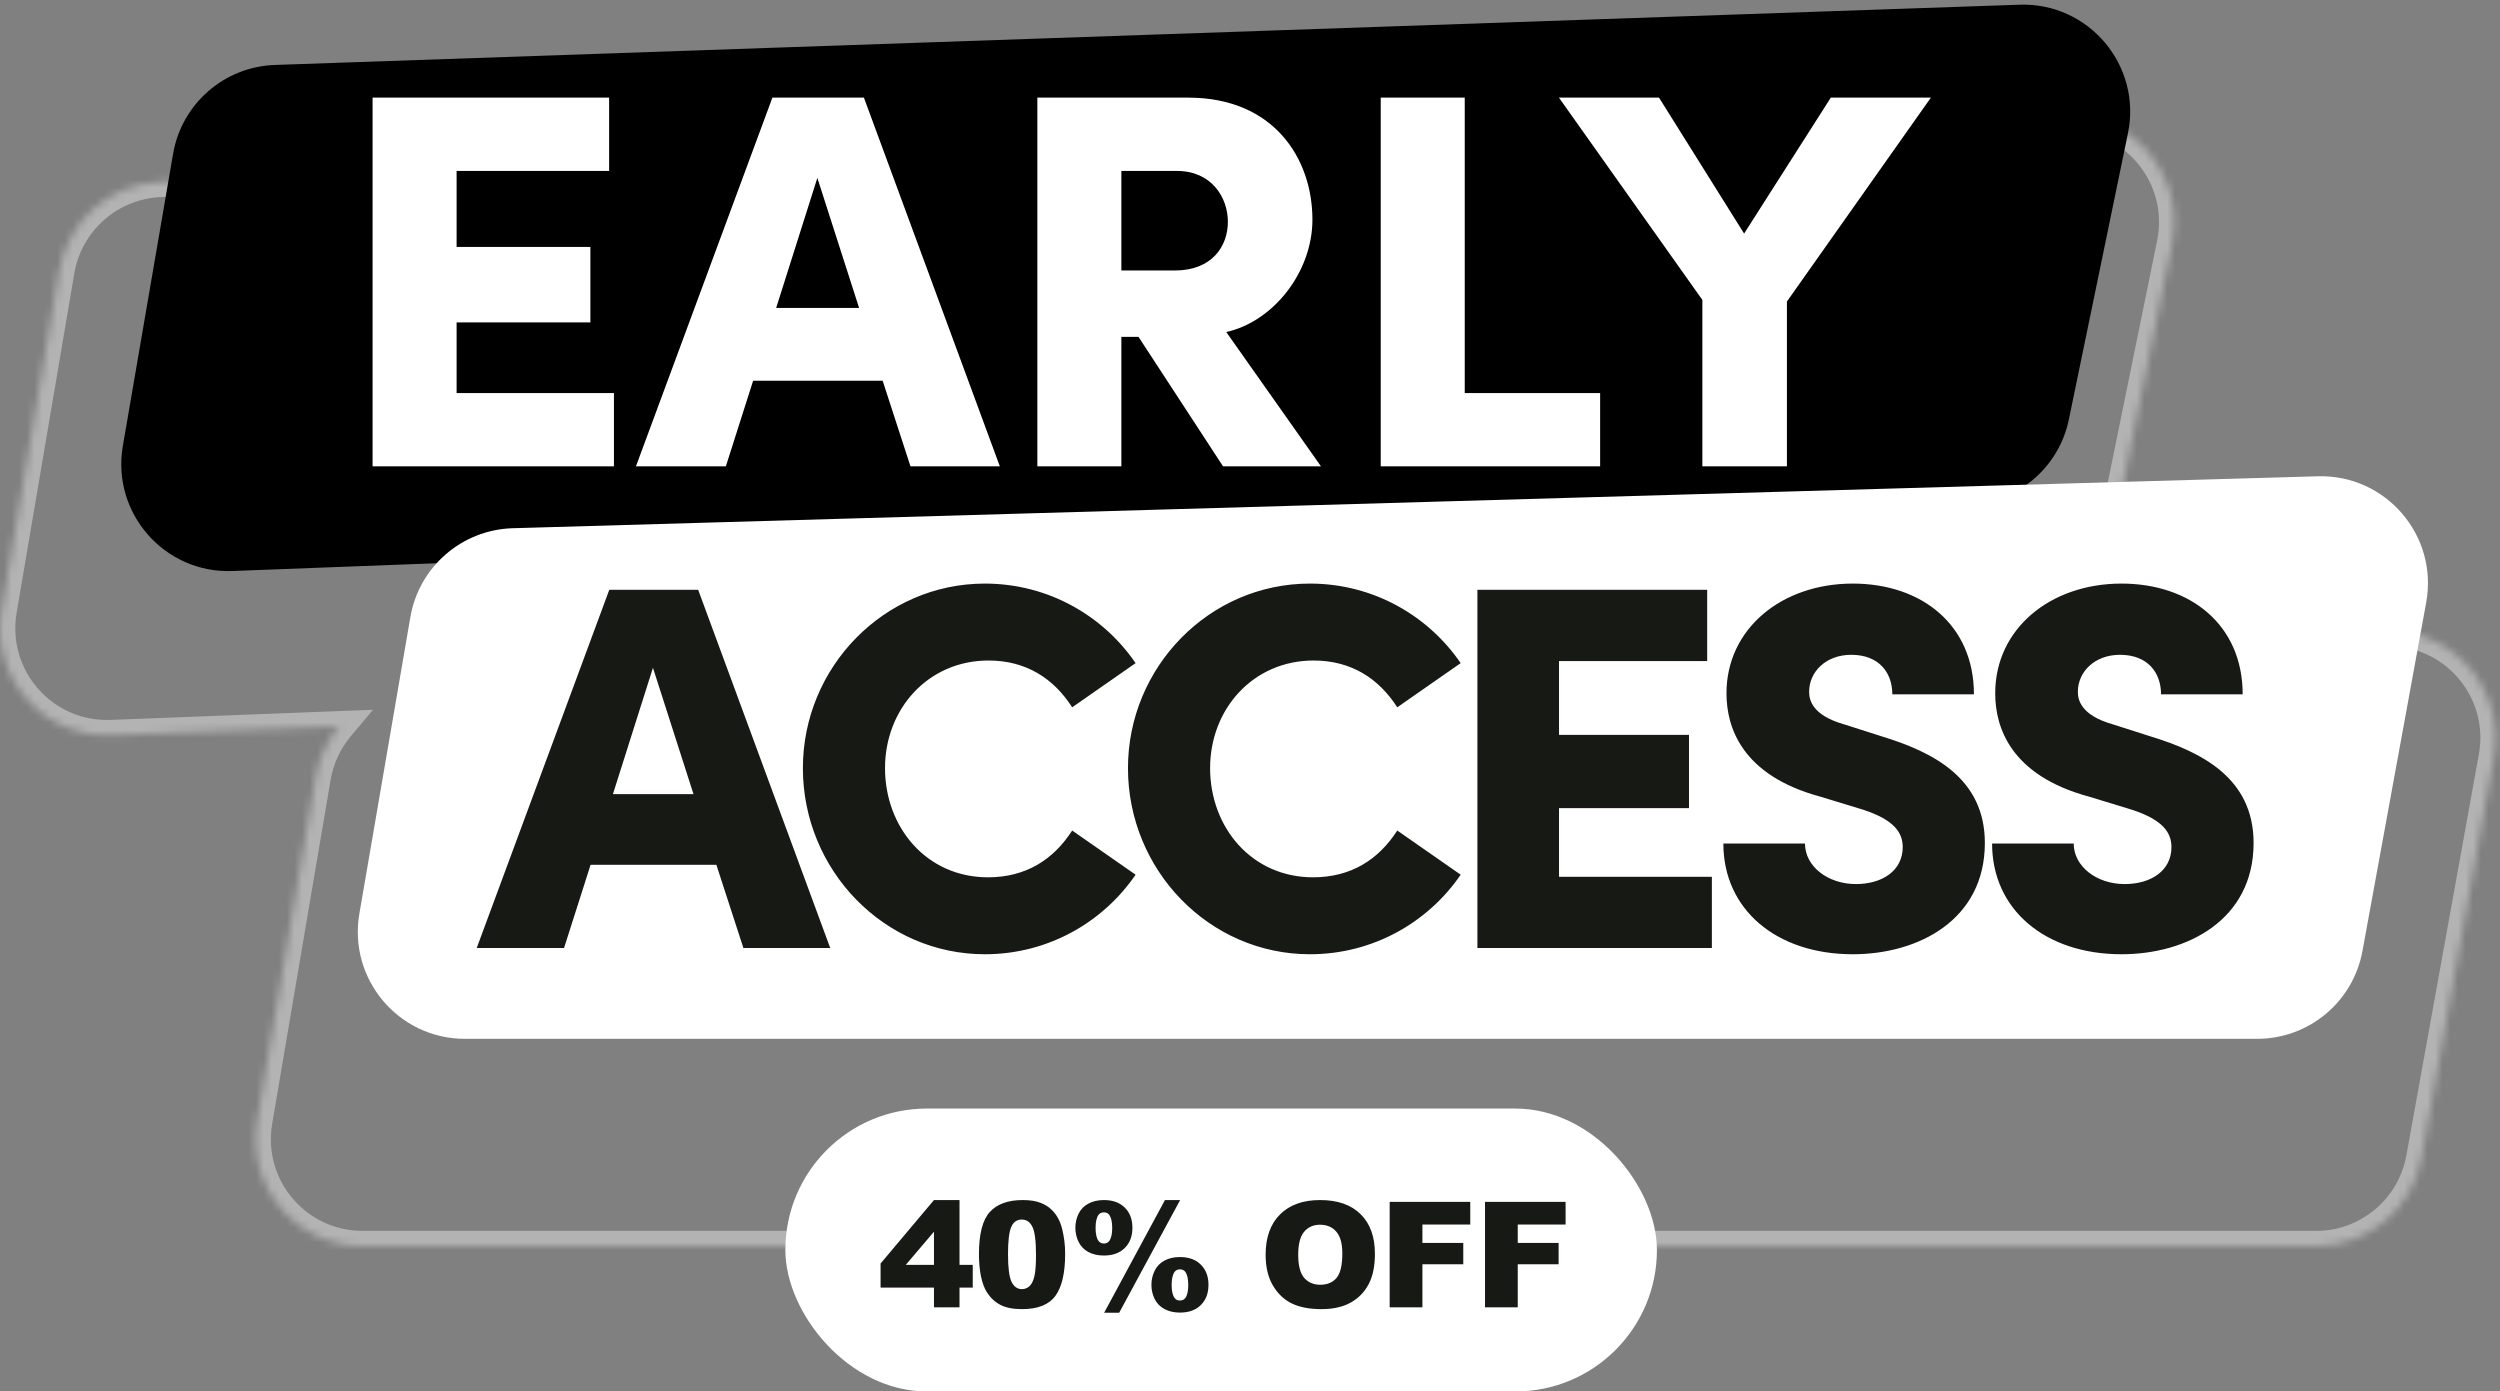
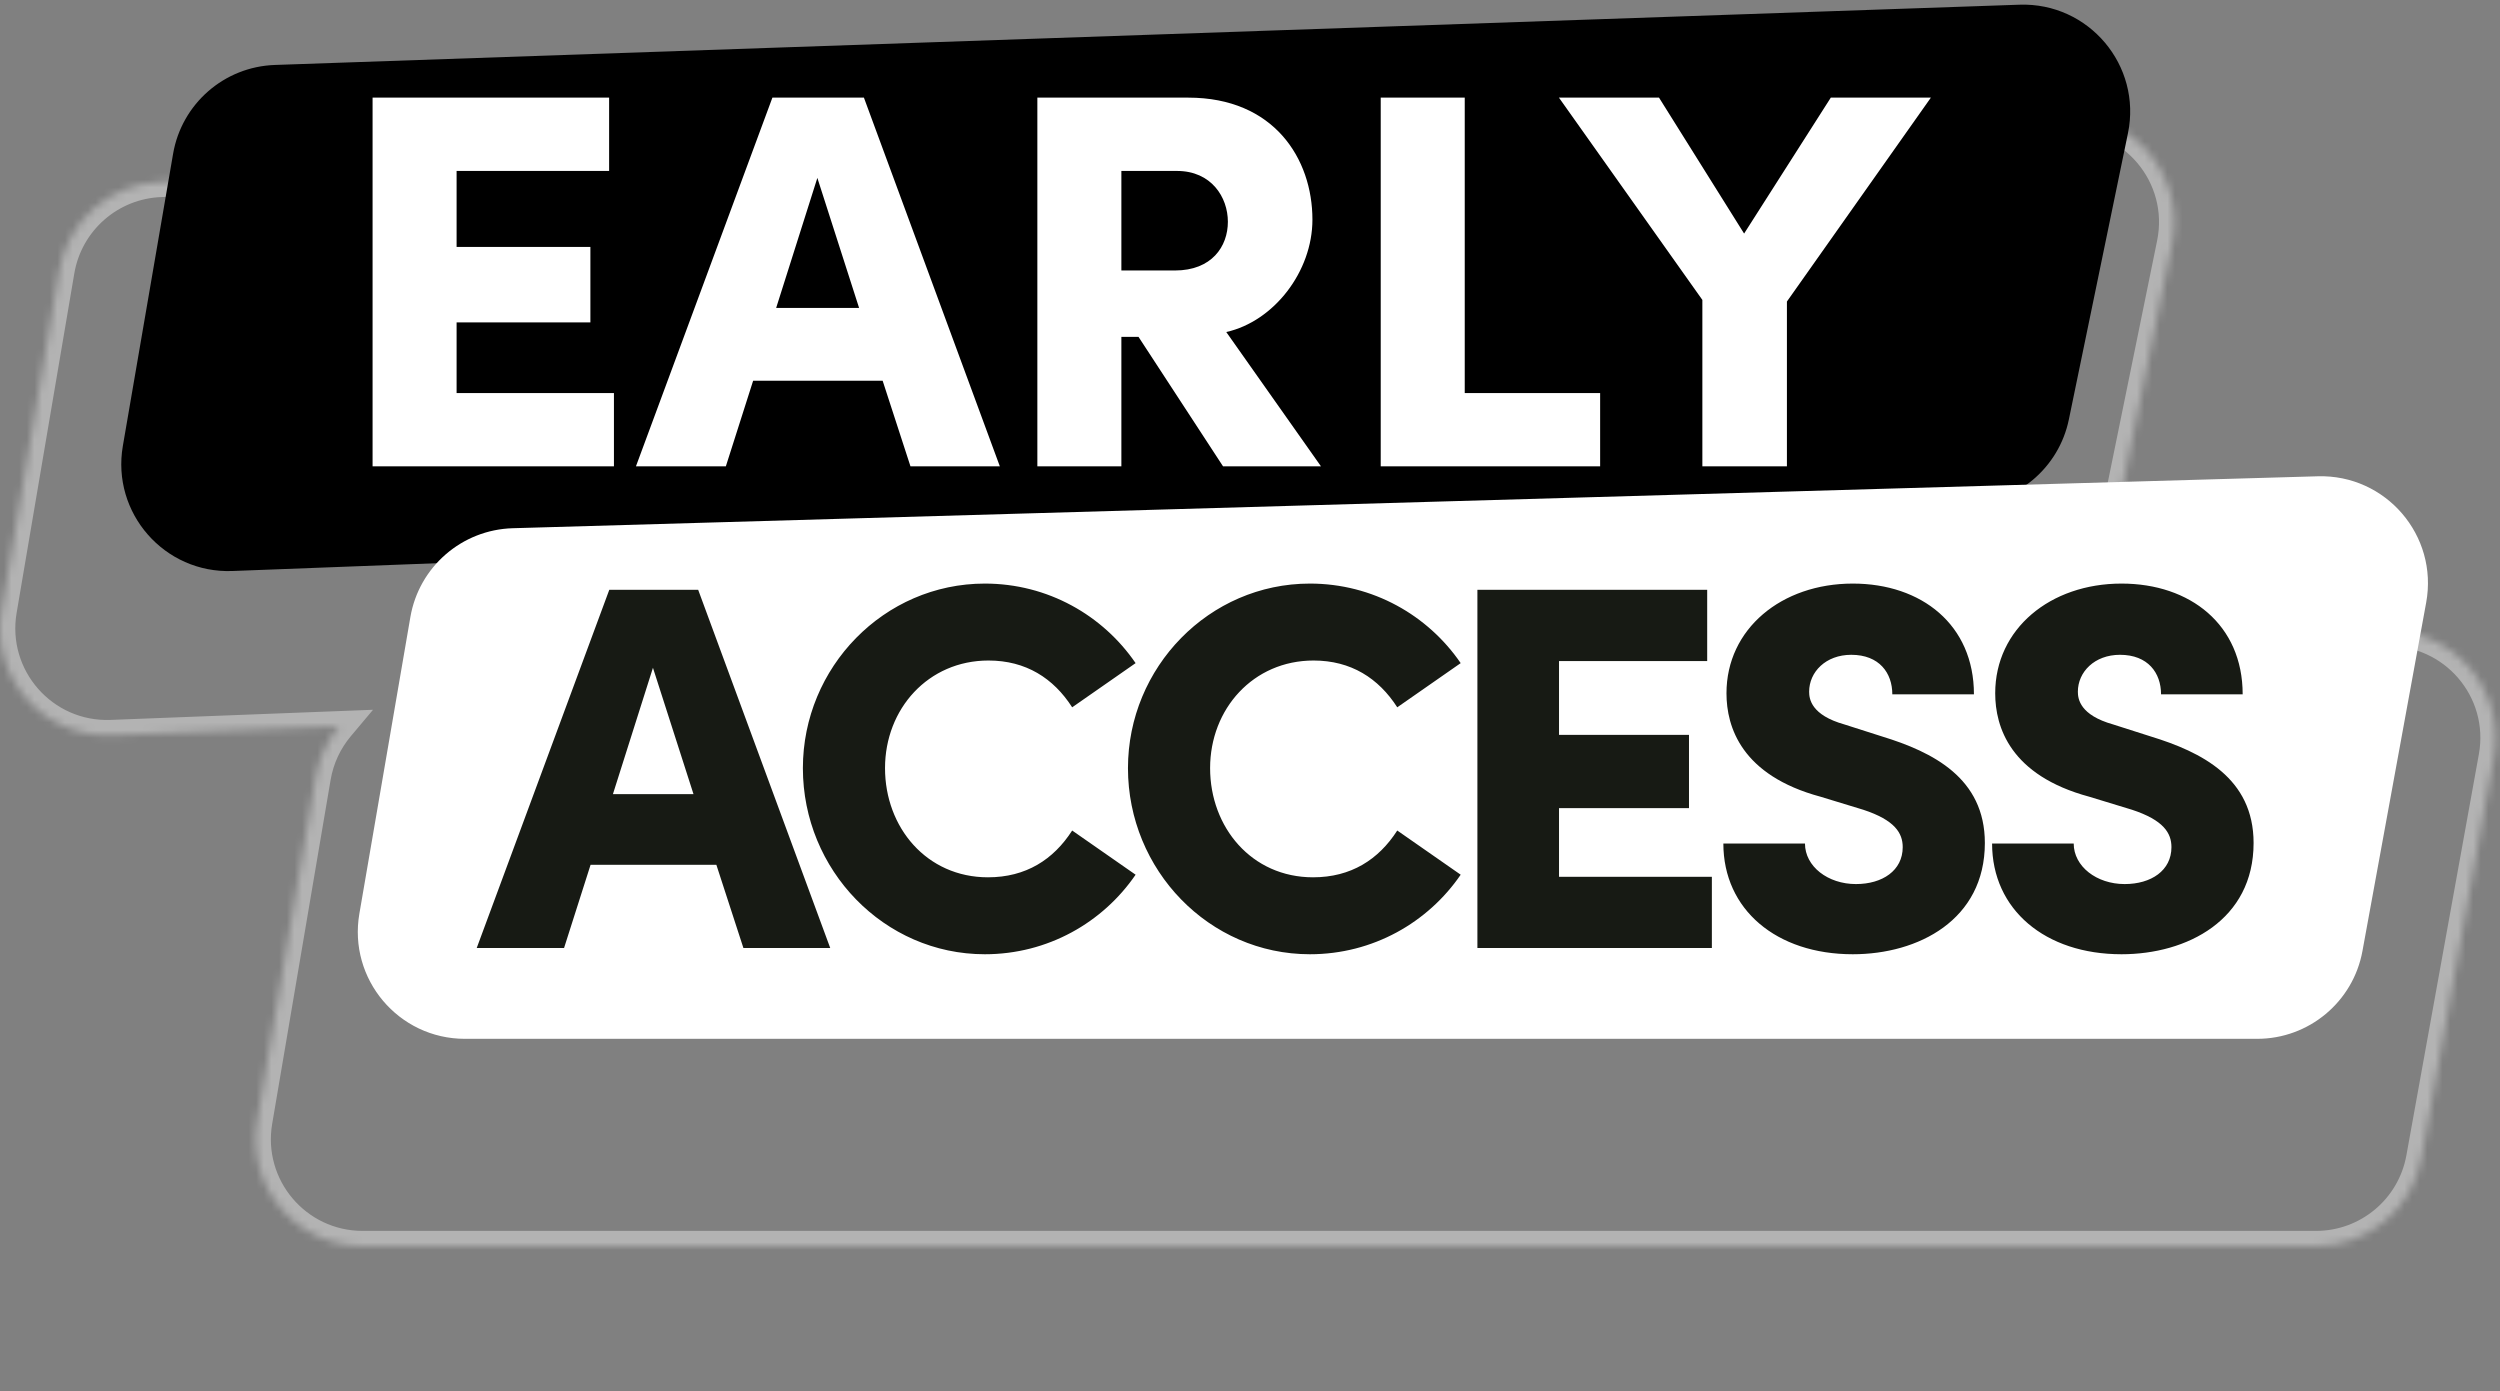
<svg xmlns="http://www.w3.org/2000/svg" width="327" height="182" viewBox="0 0 327 182" fill="none">
  <rect x="0" y="0" width="327" height="182" fill="#808080" stroke="none" />
  <g opacity="0.4">
    <mask id="path-1-inside-1_8098_5539" fill="white">
      <path d="M269.914 15.077C278.963 14.761 285.923 22.988 284.113 31.86L275.229 75.409C274.533 78.824 272.623 81.742 270 83.744L312.027 82.52C320.915 82.262 327.786 90.247 326.205 98.998L316.722 151.482C315.517 158.149 309.713 163 302.938 163H47.425C38.758 163 32.178 155.206 33.63 146.661L41.274 101.669C41.704 99.142 42.797 96.867 44.356 95.011L14.538 96.162C5.658 96.505 -1.287 88.594 0.202 79.833L7.748 35.429C8.861 28.877 14.426 24.008 21.067 23.775L269.914 15.077Z" />
    </mask>
    <path d="M269.914 15.077L269.844 13.078L269.844 13.078L269.914 15.077ZM284.113 31.86L286.073 32.26L286.073 32.26L284.113 31.86ZM275.229 75.409L273.27 75.009L273.27 75.009L275.229 75.409ZM270 83.744L268.787 82.154L263.848 85.924L270.058 85.743L270 83.744ZM312.027 82.52L312.086 84.52L312.086 84.52L312.027 82.52ZM326.205 98.998L328.173 99.354L328.173 99.354L326.205 98.998ZM316.722 151.482L314.754 151.127L314.754 151.127L316.722 151.482ZM302.938 163L302.938 165H302.938L302.938 163ZM47.425 163L47.425 161L47.425 163ZM33.63 146.661L35.602 146.996L35.602 146.996L33.63 146.661ZM41.274 101.669L39.303 101.334L39.303 101.334L41.274 101.669ZM44.356 95.011L45.888 96.297L48.794 92.838L44.279 93.012L44.356 95.011ZM14.538 96.162L14.615 98.161L14.615 98.161L14.538 96.162ZM0.202 79.833L-1.77 79.498L-1.77 79.498L0.202 79.833ZM7.748 35.429L9.72 35.764L9.72 35.764L7.748 35.429ZM21.067 23.775L20.997 21.777L20.997 21.777L21.067 23.775ZM269.914 15.077L269.984 17.076C277.739 16.805 283.705 23.856 282.154 31.461L284.113 31.86L286.073 32.26C288.141 22.12 280.186 12.717 269.844 13.078L269.914 15.077ZM284.113 31.86L282.154 31.461L273.27 75.009L275.229 75.409L277.189 75.809L286.073 32.26L284.113 31.86ZM275.229 75.409L273.27 75.009C272.673 77.936 271.038 80.436 268.787 82.154L270 83.744L271.213 85.334C274.209 83.047 276.393 79.712 277.189 75.809L275.229 75.409ZM270 83.744L270.058 85.743L312.086 84.52L312.027 82.52L311.969 80.521L269.942 81.745L270 83.744ZM312.027 82.52L312.086 84.52C319.703 84.298 325.592 91.142 324.237 98.642L326.205 98.998L328.173 99.354C329.98 89.353 322.128 80.226 311.969 80.521L312.027 82.52ZM326.205 98.998L324.237 98.642L314.754 151.127L316.722 151.482L318.69 151.838L328.173 99.354L326.205 98.998ZM316.722 151.482L314.754 151.127C313.721 156.842 308.745 161 302.938 161L302.938 163L302.938 165C310.68 165 317.313 159.457 318.69 151.838L316.722 151.482ZM302.938 163V161H47.425V163V165H302.938V163ZM47.425 163L47.425 161C39.997 161 34.357 154.32 35.602 146.996L33.63 146.661L31.658 146.326C29.999 156.091 37.52 165 47.425 165L47.425 163ZM33.63 146.661L35.602 146.996L43.246 102.004L41.274 101.669L39.303 101.334L31.658 146.326L33.63 146.661ZM41.274 101.669L43.246 102.004C43.614 99.838 44.55 97.889 45.888 96.297L44.356 95.011L42.825 93.724C41.043 95.845 39.793 98.446 39.303 101.334L41.274 101.669ZM44.356 95.011L44.279 93.012L14.461 94.164L14.538 96.162L14.615 98.161L44.434 97.009L44.356 95.011ZM14.538 96.162L14.461 94.164C6.85 94.457 0.898 87.678 2.174 80.168L0.202 79.833L-1.77 79.498C-3.471 89.511 4.466 98.552 14.615 98.161L14.538 96.162ZM0.202 79.833L2.174 80.168L9.72 35.764L7.748 35.429L5.776 35.094L-1.77 79.498L0.202 79.833ZM7.748 35.429L9.72 35.764C10.674 30.147 15.445 25.973 21.137 25.774L21.067 23.775L20.997 21.777C13.408 22.042 7.049 27.607 5.776 35.094L7.748 35.429ZM21.067 23.775L21.137 25.774L269.984 17.076L269.914 15.077L269.844 13.078L20.997 21.777L21.067 23.775Z" fill="white" mask="url(#path-1-inside-1_8098_5539)" />
  </g>
  <path d="M22.64 20.115C23.765 13.576 29.324 8.725 35.955 8.496L264.141 0.615C273.204 0.302 280.169 8.556 278.335 17.437L270.607 54.87C269.305 61.178 263.867 65.783 257.43 66.029L30.4 74.688C21.509 75.028 14.561 67.095 16.069 58.326L22.64 20.115Z" fill="black" />
  <path d="M59.723 42.17V51.41H80.303V61H48.733V12.77H79.673V22.36H59.723V32.3H77.223V42.17H59.723ZM130.78 61H119.09L115.45 49.8H98.51L94.94 61H83.18L101.03 12.77H113L130.78 61ZM106.91 23.27L101.52 40.28H112.37L106.91 23.27ZM172.786 61H159.976L148.916 44.06H146.676V61H135.686V12.77H155.426C166.626 12.77 171.666 20.75 171.666 28.73C171.666 35.52 166.626 42.03 160.396 43.43L172.786 61ZM153.956 22.36H146.676V35.38H153.676C158.506 35.38 160.606 32.23 160.606 29.01C160.606 25.79 158.436 22.36 153.956 22.36ZM191.588 12.77V51.41H209.298V61H180.598V12.77H191.588ZM228.129 30.55L239.469 12.77H252.559L233.729 39.44V61H222.669V39.23L203.909 12.77H216.999L228.129 30.55Z" fill="white" />
  <path d="M53.677 80.712C54.807 74.144 60.41 69.283 67.072 69.091L303.171 62.298C312.072 62.042 318.947 70.052 317.345 78.811L309.009 124.396C307.793 131.047 301.998 135.878 295.238 135.878L60.804 135.878C52.123 135.878 45.535 128.06 47.006 119.505L53.677 80.712Z" fill="white" />
  <path d="M108.594 124H97.238L93.702 113.12H77.246L73.778 124H62.354L79.694 77.148H91.322L108.594 124ZM85.406 87.348L80.17 103.872H90.71L85.406 87.348ZM128.817 124.816C115.625 124.816 105.017 113.8 105.017 100.472C105.017 87.28 115.625 76.332 128.817 76.332C137.045 76.332 144.253 80.48 148.537 86.736L140.241 92.516C137.793 88.708 134.189 86.396 129.293 86.396C121.405 86.396 115.761 92.72 115.761 100.472C115.761 108.224 121.201 114.752 129.225 114.752C134.189 114.752 137.793 112.44 140.241 108.632L148.537 114.412C144.253 120.668 137.045 124.816 128.817 124.816ZM171.338 124.816C158.146 124.816 147.538 113.8 147.538 100.472C147.538 87.28 158.146 76.332 171.338 76.332C179.566 76.332 186.774 80.48 191.058 86.736L182.762 92.516C180.314 88.708 176.71 86.396 171.814 86.396C163.926 86.396 158.282 92.72 158.282 100.472C158.282 108.224 163.722 114.752 171.746 114.752C176.71 114.752 180.314 112.44 182.762 108.632L191.058 114.412C186.774 120.668 179.566 124.816 171.338 124.816ZM203.92 105.708V114.684H223.912V124H193.244V77.148H223.3V86.464H203.92V96.12H220.92V105.708H203.92ZM242.347 124.816C232.351 124.816 225.415 118.968 225.415 110.332H236.091C236.091 113.324 239.083 115.636 242.755 115.636C246.223 115.636 248.875 113.868 248.875 110.808C248.875 108.972 247.855 107.272 243.707 105.912L238.131 104.212C227.795 101.424 225.823 95.1 225.823 90.68C225.823 82.248 233.031 76.332 242.347 76.332C251.323 76.332 258.191 81.704 258.191 90.816H247.515C247.515 88.028 245.815 85.648 242.143 85.648C238.811 85.648 236.635 87.892 236.635 90.476C236.635 91.428 236.907 93.536 241.259 94.76L246.155 96.324C252.819 98.364 259.619 101.764 259.619 110.264C259.619 120.328 250.915 124.816 242.347 124.816ZM277.497 124.816C267.501 124.816 260.565 118.968 260.565 110.332H271.241C271.241 113.324 274.233 115.636 277.905 115.636C281.373 115.636 284.025 113.868 284.025 110.808C284.025 108.972 283.005 107.272 278.857 105.912L273.281 104.212C262.945 101.424 260.973 95.1 260.973 90.68C260.973 82.248 268.181 76.332 277.497 76.332C286.473 76.332 293.341 81.704 293.341 90.816H282.665C282.665 88.028 280.965 85.648 277.293 85.648C273.961 85.648 271.785 87.892 271.785 90.476C271.785 91.428 272.057 93.536 276.409 94.76L281.305 96.324C287.969 98.364 294.769 101.764 294.769 110.264C294.769 120.328 286.065 124.816 277.497 124.816Z" fill="#171A14" />
-   <rect x="102.725" y="145" width="114" height="37" rx="18.5" fill="white" />
-   <path d="M122.163 168.421H115.179V165.268L122.163 156.967H125.504V165.447H127.236V168.421H125.504V171H122.163V168.421ZM122.163 165.447V161.108L118.474 165.447H122.163ZM128.046 164.045C128.046 161.422 128.516 159.587 129.457 158.539C130.405 157.491 131.845 156.967 133.777 156.967C134.706 156.967 135.468 157.083 136.064 157.316C136.66 157.541 137.147 157.839 137.523 158.21C137.899 158.574 138.194 158.959 138.408 159.367C138.627 159.769 138.803 160.239 138.935 160.779C139.192 161.808 139.321 162.881 139.321 163.998C139.321 166.501 138.897 168.333 138.05 169.494C137.203 170.655 135.744 171.235 133.674 171.235C132.513 171.235 131.575 171.05 130.86 170.68C130.144 170.31 129.558 169.767 129.1 169.052C128.767 168.544 128.507 167.85 128.318 166.972C128.136 166.087 128.046 165.111 128.046 164.045ZM131.848 164.054C131.848 165.811 132.002 167.013 132.309 167.659C132.623 168.299 133.074 168.619 133.664 168.619C134.053 168.619 134.389 168.484 134.671 168.214C134.96 167.938 135.17 167.505 135.302 166.915C135.44 166.326 135.509 165.406 135.509 164.158C135.509 162.326 135.352 161.096 135.038 160.468C134.731 159.835 134.267 159.518 133.645 159.518C133.012 159.518 132.554 159.841 132.271 160.487C131.989 161.127 131.848 162.316 131.848 164.054ZM152.375 156.967H154.361L146.389 171.706H144.422L152.375 156.967ZM140.657 160.591C140.657 159.951 140.796 159.342 141.072 158.765C141.354 158.188 141.781 157.745 142.352 157.438C142.929 157.124 143.61 156.967 144.394 156.967C145.548 156.967 146.458 157.297 147.123 157.955C147.788 158.614 148.121 159.493 148.121 160.591C148.121 161.695 147.788 162.577 147.123 163.235C146.458 163.894 145.548 164.224 144.394 164.224C143.61 164.224 142.929 164.07 142.352 163.762C141.781 163.449 141.354 163.003 141.072 162.426C140.796 161.849 140.657 161.237 140.657 160.591ZM143.302 160.61C143.302 161.388 143.428 161.952 143.679 162.304C143.842 162.536 144.08 162.652 144.394 162.652C144.708 162.652 144.943 162.536 145.1 162.304C145.351 161.952 145.476 161.388 145.476 160.61C145.476 159.838 145.351 159.273 145.1 158.915C144.943 158.69 144.708 158.577 144.394 158.577C144.08 158.577 143.842 158.69 143.679 158.915C143.428 159.267 143.302 159.832 143.302 160.61ZM150.606 168.054C150.606 167.408 150.744 166.799 151.02 166.228C151.296 165.651 151.722 165.206 152.3 164.892C152.877 164.578 153.555 164.421 154.333 164.421C155.493 164.421 156.406 164.754 157.071 165.419C157.736 166.078 158.069 166.956 158.069 168.054C158.069 169.152 157.736 170.034 157.071 170.699C156.406 171.358 155.493 171.687 154.333 171.687C153.555 171.687 152.877 171.53 152.3 171.216C151.722 170.903 151.296 170.46 151.02 169.889C150.744 169.312 150.606 168.7 150.606 168.054ZM153.25 168.073C153.25 168.851 153.376 169.416 153.627 169.767C153.784 169.993 154.019 170.106 154.333 170.106C154.646 170.106 154.885 169.993 155.048 169.767C155.299 169.416 155.424 168.851 155.424 168.073C155.424 167.295 155.299 166.727 155.048 166.369C154.885 166.144 154.646 166.031 154.333 166.031C154.019 166.031 153.784 166.147 153.627 166.379C153.376 166.73 153.25 167.295 153.25 168.073ZM165.543 164.111C165.543 161.858 166.17 160.104 167.425 158.85C168.68 157.595 170.427 156.967 172.667 156.967C174.964 156.967 176.733 157.585 177.975 158.821C179.218 160.051 179.839 161.777 179.839 163.998C179.839 165.61 179.566 166.934 179.02 167.969C178.48 168.998 177.696 169.802 176.667 170.379C175.644 170.95 174.368 171.235 172.837 171.235C171.281 171.235 169.991 170.987 168.968 170.492C167.952 169.996 167.127 169.212 166.493 168.139C165.859 167.066 165.543 165.723 165.543 164.111ZM169.806 164.13C169.806 165.522 170.063 166.523 170.578 167.132C171.099 167.74 171.804 168.045 172.695 168.045C173.611 168.045 174.32 167.747 174.822 167.151C175.324 166.555 175.575 165.485 175.575 163.941C175.575 162.642 175.312 161.695 174.785 161.099C174.264 160.497 173.555 160.195 172.658 160.195C171.798 160.195 171.108 160.5 170.587 161.108C170.066 161.717 169.806 162.724 169.806 164.13ZM181.769 157.203H192.31V160.167H186.051V162.577H191.397V165.362H186.051V171H181.769V157.203ZM194.239 157.203H204.78V160.167H198.522V162.577H203.867V165.362H198.522V171H194.239V157.203Z" fill="#171A14" />
</svg>